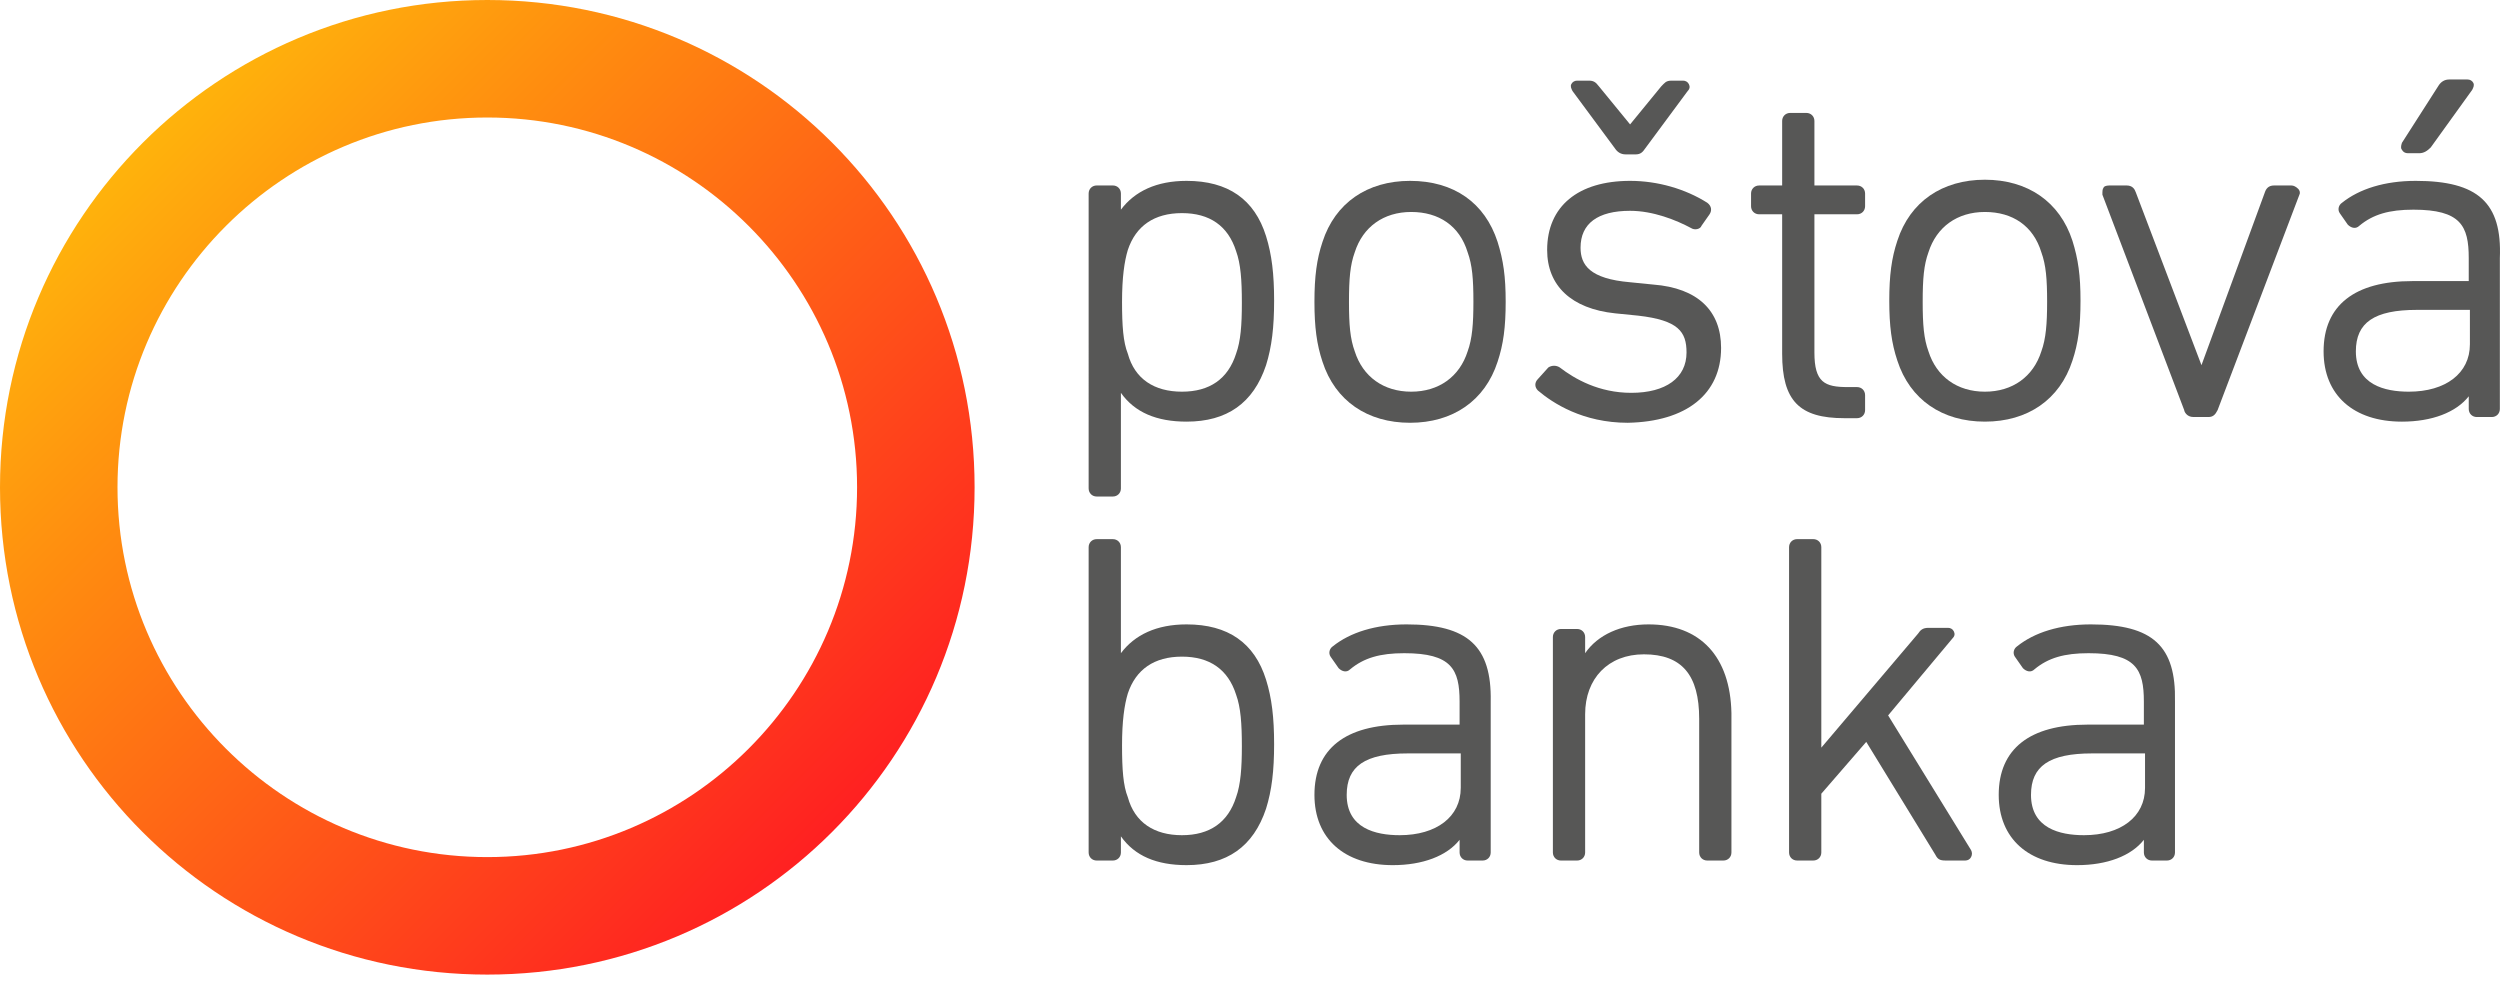
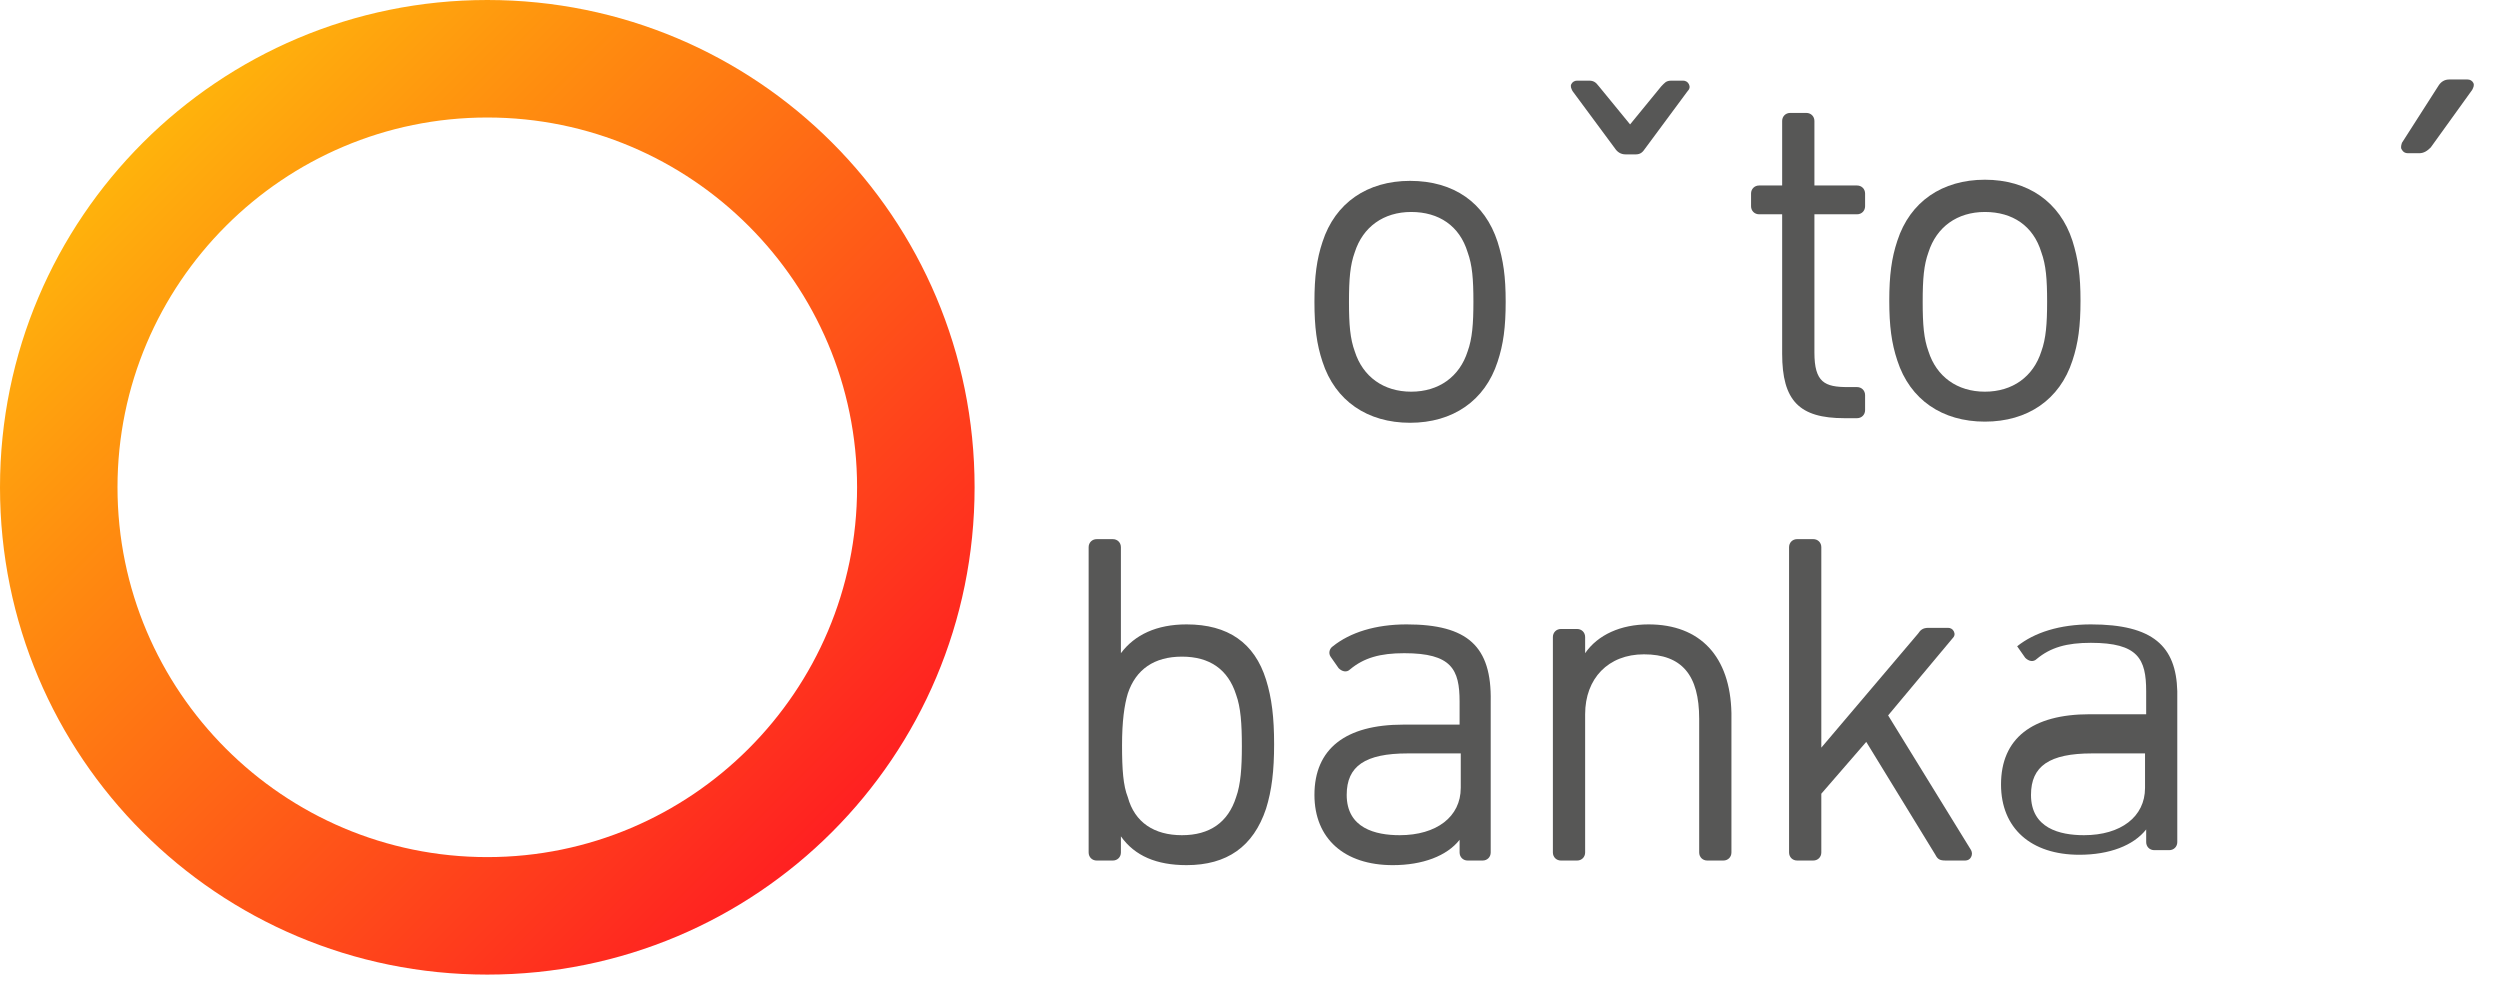
<svg xmlns="http://www.w3.org/2000/svg" version="1.1" id="Layer_1" x="0px" y="0px" viewBox="19.991 85.93 215.833 85.035" preserveAspectRatio="xMidYMid meet" enable-background="new 19.991 85.93 215.833 85.035" xml:space="preserve">
  <g>
-     <path fill="#575756" d="M122.431,101.545c-2.586,0-4.476,0.895-5.669,2.486v-1.393c0-0.398-0.298-0.696-0.696-0.696h-1.393 c-0.398,0-0.696,0.298-0.696,0.696V128.1c0,0.397,0.298,0.696,0.696,0.696h1.393c0.397,0,0.696-0.299,0.696-0.696v-8.255 c1.194,1.69,3.083,2.486,5.669,2.486c3.481,0,5.768-1.591,6.862-4.874c0.497-1.591,0.696-3.282,0.696-5.569 s-0.199-3.979-0.696-5.57C128.298,103.136,126.011,101.545,122.431,101.545z M126.707,116.463 c-0.696,2.188-2.288,3.282-4.674,3.282c-2.387,0-4.078-1.094-4.674-3.282c-0.398-0.994-0.498-2.387-0.498-4.476 c0-2.088,0.199-3.48,0.498-4.475c0.696-2.089,2.287-3.183,4.674-3.183c2.387,0,3.978,1.094,4.674,3.282 c0.398,1.094,0.498,2.486,0.498,4.476C127.205,113.977,127.105,115.369,126.707,116.463z" />
    <path fill="#575756" d="M141.725,101.545c-3.68,0-6.465,1.89-7.559,5.271c-0.497,1.492-0.695,2.983-0.695,5.171 c0,2.188,0.198,3.68,0.695,5.172l0,0c1.094,3.382,3.879,5.271,7.559,5.271s6.465-1.89,7.559-5.271 c0.498-1.492,0.697-2.983,0.697-5.172c0-2.188-0.199-3.58-0.697-5.171C148.189,103.435,145.504,101.545,141.725,101.545z M146.697,116.264c-0.695,2.188-2.486,3.481-4.873,3.481s-4.177-1.293-4.873-3.481c-0.398-1.094-0.498-2.288-0.498-4.276 c0-1.989,0.1-3.183,0.498-4.277c0.696-2.188,2.486-3.481,4.873-3.481s4.178,1.193,4.873,3.481c0.398,1.094,0.498,2.288,0.498,4.277 C147.195,113.877,147.096,115.17,146.697,116.264z" />
-     <path fill="#575756" d="M168.578,115.966c0-3.183-1.989-5.172-5.868-5.47l-1.989-0.199c-3.48-0.298-4.276-1.492-4.276-2.984 c0-2.088,1.492-3.183,4.276-3.183c1.989,0,3.979,0.796,5.271,1.492c0.299,0.199,0.796,0.099,0.895-0.199l0.697-0.995 c0.198-0.298,0.198-0.696-0.199-0.994c-1.89-1.194-4.277-1.89-6.664-1.89c-4.475,0-7.16,2.188-7.16,5.967 c0,3.083,2.088,5.072,5.867,5.47l1.99,0.199c3.48,0.398,4.176,1.392,4.176,3.183c0,2.188-1.789,3.481-4.773,3.481 c-2.785,0-4.873-1.193-6.166-2.188c-0.299-0.199-0.696-0.199-0.994,0l-0.896,0.995c-0.298,0.298-0.298,0.696,0,0.994l0,0 c1.293,1.094,3.879,2.785,7.757,2.785C165.594,122.331,168.578,119.944,168.578,115.966z" />
    <path fill="#575756" d="M159.428,98.76c0.199,0.298,0.498,0.498,0.896,0.498h0.896c0.397,0,0.596-0.199,0.795-0.498l3.68-4.973 c0.199-0.199,0.199-0.398,0.1-0.597c-0.1-0.199-0.298-0.298-0.497-0.298h-0.995c-0.496,0-0.596,0.199-0.895,0.497l-2.686,3.282 l-2.686-3.282c-0.298-0.398-0.496-0.497-0.895-0.497h-0.994c-0.199,0-0.398,0.099-0.498,0.298c-0.1,0.199,0,0.398,0.1,0.597 L159.428,98.76z" />
    <path fill="#575756" d="M179.22,122.033h1.095c0.397,0,0.695-0.298,0.695-0.696v-1.293c0-0.398-0.298-0.696-0.695-0.696h-0.797 c-1.988,0-2.883-0.397-2.883-2.983v-11.935h3.68c0.397,0,0.695-0.298,0.695-0.696v-1.094c0-0.398-0.298-0.696-0.695-0.696h-3.68 v-5.569c0-0.398-0.299-0.696-0.697-0.696h-1.393c-0.397,0-0.695,0.298-0.695,0.696v5.569h-1.989c-0.397,0-0.696,0.298-0.696,0.696 v1.094c0,0.397,0.299,0.696,0.696,0.696h1.989v12.034C173.85,120.541,175.342,122.033,179.22,122.033z" />
    <path fill="#575756" d="M198.912,117.06c0.498-1.492,0.696-2.983,0.696-5.171s-0.198-3.581-0.696-5.172 c-1.094-3.381-3.879-5.271-7.559-5.271s-6.465,1.89-7.559,5.271c-0.498,1.492-0.696,2.984-0.696,5.172s0.198,3.68,0.696,5.171l0,0 c1.094,3.382,3.879,5.271,7.559,5.271S197.818,120.441,198.912,117.06z M196.227,116.264c-0.695,2.188-2.486,3.481-4.873,3.481 s-4.178-1.293-4.873-3.481c-0.398-1.094-0.498-2.288-0.498-4.276c0-1.989,0.1-3.183,0.498-4.277 c0.695-2.188,2.486-3.481,4.873-3.481s4.178,1.193,4.873,3.481c0.398,1.094,0.498,2.288,0.498,4.277 C196.725,113.877,196.625,115.17,196.227,116.264z" />
-     <path fill="#575756" d="M217.809,101.942h-1.492c-0.496,0-0.695,0.298-0.795,0.597l-5.471,14.918l-5.668-14.918 c-0.1-0.298-0.299-0.597-0.797-0.597h-1.491c-0.298,0-0.497,0.1-0.497,0.199c-0.1,0.099-0.1,0.298-0.1,0.597l7.062,18.598 c0,0.1,0.198,0.597,0.796,0.597h1.293c0.397,0,0.596-0.199,0.795-0.597l7.062-18.598c0.1-0.199,0-0.398-0.099-0.498 C218.207,102.042,218.008,101.942,217.809,101.942z" />
    <path fill="#575756" d="M227.854,99.158h0.995c0.397,0,0.696-0.199,0.995-0.497l3.58-4.973c0.1-0.199,0.199-0.397,0.1-0.597 c-0.1-0.199-0.299-0.298-0.498-0.298h-1.591c-0.397,0-0.696,0.199-0.896,0.498l-3.183,4.973c-0.099,0.298-0.099,0.497,0,0.597 C227.456,99.058,227.654,99.158,227.854,99.158z" />
-     <path fill="#575756" d="M228.551,101.545c-2.686,0-4.874,0.696-6.365,1.89c-0.299,0.199-0.398,0.597-0.199,0.895l0.695,0.995 c0.299,0.298,0.697,0.397,0.995,0.099l0,0c1.193-0.995,2.586-1.392,4.675-1.392c4.077,0,4.773,1.392,4.773,4.177v1.989h-4.873 c-4.973,0-7.658,2.089-7.658,6.067c0,3.779,2.586,6.067,6.763,6.067c2.586,0,4.675-0.796,5.769-2.188v1.094 c0,0.398,0.299,0.696,0.696,0.696h1.293c0.397,0,0.696-0.298,0.696-0.696v-13.029C236.01,103.435,233.921,101.545,228.551,101.545z M233.225,115.667c0,2.486-2.089,4.078-5.271,4.078c-2.088,0-4.574-0.597-4.574-3.481c0-2.486,1.591-3.581,5.271-3.581h4.575 V115.667z" />
    <path fill="#575756" d="M122.431,139.836c-2.586,0-4.476,0.895-5.669,2.486v-9.15c0-0.398-0.298-0.696-0.696-0.696h-1.393 c-0.398,0-0.696,0.298-0.696,0.696v26.355c0,0.398,0.298,0.696,0.696,0.696h1.393c0.397,0,0.696-0.298,0.696-0.696v-1.393 c1.194,1.691,3.083,2.486,5.669,2.486c3.481,0,5.768-1.591,6.862-4.873c0.497-1.592,0.696-3.281,0.696-5.569 s-0.199-3.978-0.696-5.569C128.298,141.427,126.011,139.836,122.431,139.836z M126.707,154.754 c-0.696,2.188-2.288,3.281-4.674,3.281c-2.387,0-4.078-1.094-4.674-3.281c-0.398-0.994-0.498-2.387-0.498-4.476 s0.199-3.481,0.498-4.476c0.696-2.089,2.287-3.183,4.674-3.183c2.387,0,3.978,1.094,4.674,3.282 c0.398,1.094,0.498,2.486,0.498,4.475C127.205,152.168,127.105,153.66,126.707,154.754z" />
    <path fill="#575756" d="M141.427,139.836c-2.686,0-4.874,0.695-6.365,1.889c-0.298,0.199-0.397,0.598-0.199,0.896l0.696,0.995 c0.299,0.298,0.696,0.397,0.994,0.099l0,0c1.193-0.994,2.586-1.392,4.675-1.392c4.077,0,4.774,1.392,4.774,4.177v1.989h-4.873 c-4.974,0-7.658,2.088-7.658,6.066c0,3.779,2.586,6.066,6.762,6.066c2.586,0,4.676-0.795,5.77-2.188v1.094 c0,0.398,0.298,0.696,0.695,0.696h1.293c0.398,0,0.697-0.298,0.697-0.696v-13.028C148.786,141.725,146.697,139.836,141.427,139.836 z M146.102,153.958c0,2.486-2.09,4.077-5.271,4.077c-2.089,0-4.575-0.596-4.575-3.48c0-2.486,1.591-3.58,5.271-3.58h4.576V153.958z " />
    <path fill="#575756" d="M162.312,139.836c-2.387,0-4.376,0.895-5.471,2.486v-1.393c0-0.398-0.298-0.697-0.695-0.697h-1.393 c-0.398,0-0.696,0.299-0.696,0.697v18.598c0,0.398,0.298,0.696,0.696,0.696h1.393c0.397,0,0.695-0.298,0.695-0.696v-11.935 c0-3.083,1.99-5.172,5.072-5.172c3.283,0,4.774,1.79,4.774,5.569v11.537c0,0.398,0.298,0.696,0.696,0.696h1.393 c0.397,0,0.695-0.298,0.695-0.696v-12.034C169.373,142.62,166.788,139.836,162.312,139.836z" />
    <path fill="#575756" d="M182.999,147.692l5.569-6.663c0.199-0.199,0.199-0.398,0.1-0.598s-0.298-0.298-0.497-0.298h-1.69 c-0.498,0-0.696,0.198-0.896,0.497l-8.354,9.846v-17.305c0-0.398-0.298-0.696-0.695-0.696h-1.393c-0.398,0-0.696,0.298-0.696,0.696 v26.355c0,0.398,0.298,0.696,0.696,0.696h1.393c0.397,0,0.695-0.298,0.695-0.696v-5.072l3.879-4.475l5.968,9.746 c0.198,0.398,0.397,0.497,0.896,0.497h1.689c0.199,0,0.398-0.099,0.498-0.298s0.1-0.398,0-0.598L182.999,147.692z" />
-     <path fill="#575756" d="M200.504,139.836c-2.686,0-4.873,0.695-6.365,1.889c-0.299,0.199-0.398,0.598-0.199,0.896l0.696,0.995 c0.298,0.298,0.696,0.397,0.995,0.099l0,0c1.193-0.994,2.585-1.392,4.674-1.392c4.078,0,4.773,1.392,4.773,4.177v1.989h-4.873 c-4.973,0-7.658,2.088-7.658,6.066c0,3.779,2.586,6.066,6.764,6.066c2.586,0,4.674-0.795,5.768-2.188v1.094 c0,0.398,0.299,0.696,0.697,0.696h1.292c0.397,0,0.696-0.298,0.696-0.696v-13.028C207.863,141.725,205.874,139.836,200.504,139.836 z M205.178,153.958c0,2.486-2.088,4.077-5.271,4.077c-2.088,0-4.574-0.596-4.574-3.48c0-2.486,1.591-3.58,5.271-3.58h4.574V153.958 z" />
+     <path fill="#575756" d="M200.504,139.836c-2.686,0-4.873,0.695-6.365,1.889l0.696,0.995 c0.298,0.298,0.696,0.397,0.995,0.099l0,0c1.193-0.994,2.585-1.392,4.674-1.392c4.078,0,4.773,1.392,4.773,4.177v1.989h-4.873 c-4.973,0-7.658,2.088-7.658,6.066c0,3.779,2.586,6.066,6.764,6.066c2.586,0,4.674-0.795,5.768-2.188v1.094 c0,0.398,0.299,0.696,0.697,0.696h1.292c0.397,0,0.696-0.298,0.696-0.696v-13.028C207.863,141.725,205.874,139.836,200.504,139.836 z M205.178,153.958c0,2.486-2.088,4.077-5.271,4.077c-2.088,0-4.574-0.596-4.574-3.48c0-2.486,1.591-3.58,5.271-3.58h4.574V153.958 z" />
  </g>
  <linearGradient id="SVGID_1_" gradientUnits="userSpaceOnUse" x1="211.465" y1="-45.257" x2="271.296" y2="-105.088" gradientTransform="matrix(0.995 0 0 -0.995 -177.998 53.245)">
    <stop offset="0" stop-color="#FFB30C" />
    <stop offset="0.24" stop-color="#FF8E0F" />
    <stop offset="1" stop-color="#FF2021" />
  </linearGradient>
  <path fill="url(#SVGID_1_)" d="M30.135,128c0-17.604,14.322-31.925,31.925-31.925c17.604,0,31.925,14.322,31.925,31.925 s-14.321,31.926-31.925,31.926C44.457,159.926,30.135,145.604,30.135,128 M19.991,128c0,23.272,18.797,42.07,42.07,42.07 c23.273,0,42.07-18.798,42.07-42.07c0-23.273-18.797-42.07-42.07-42.07C38.887,85.93,19.991,104.727,19.991,128" />
</svg>